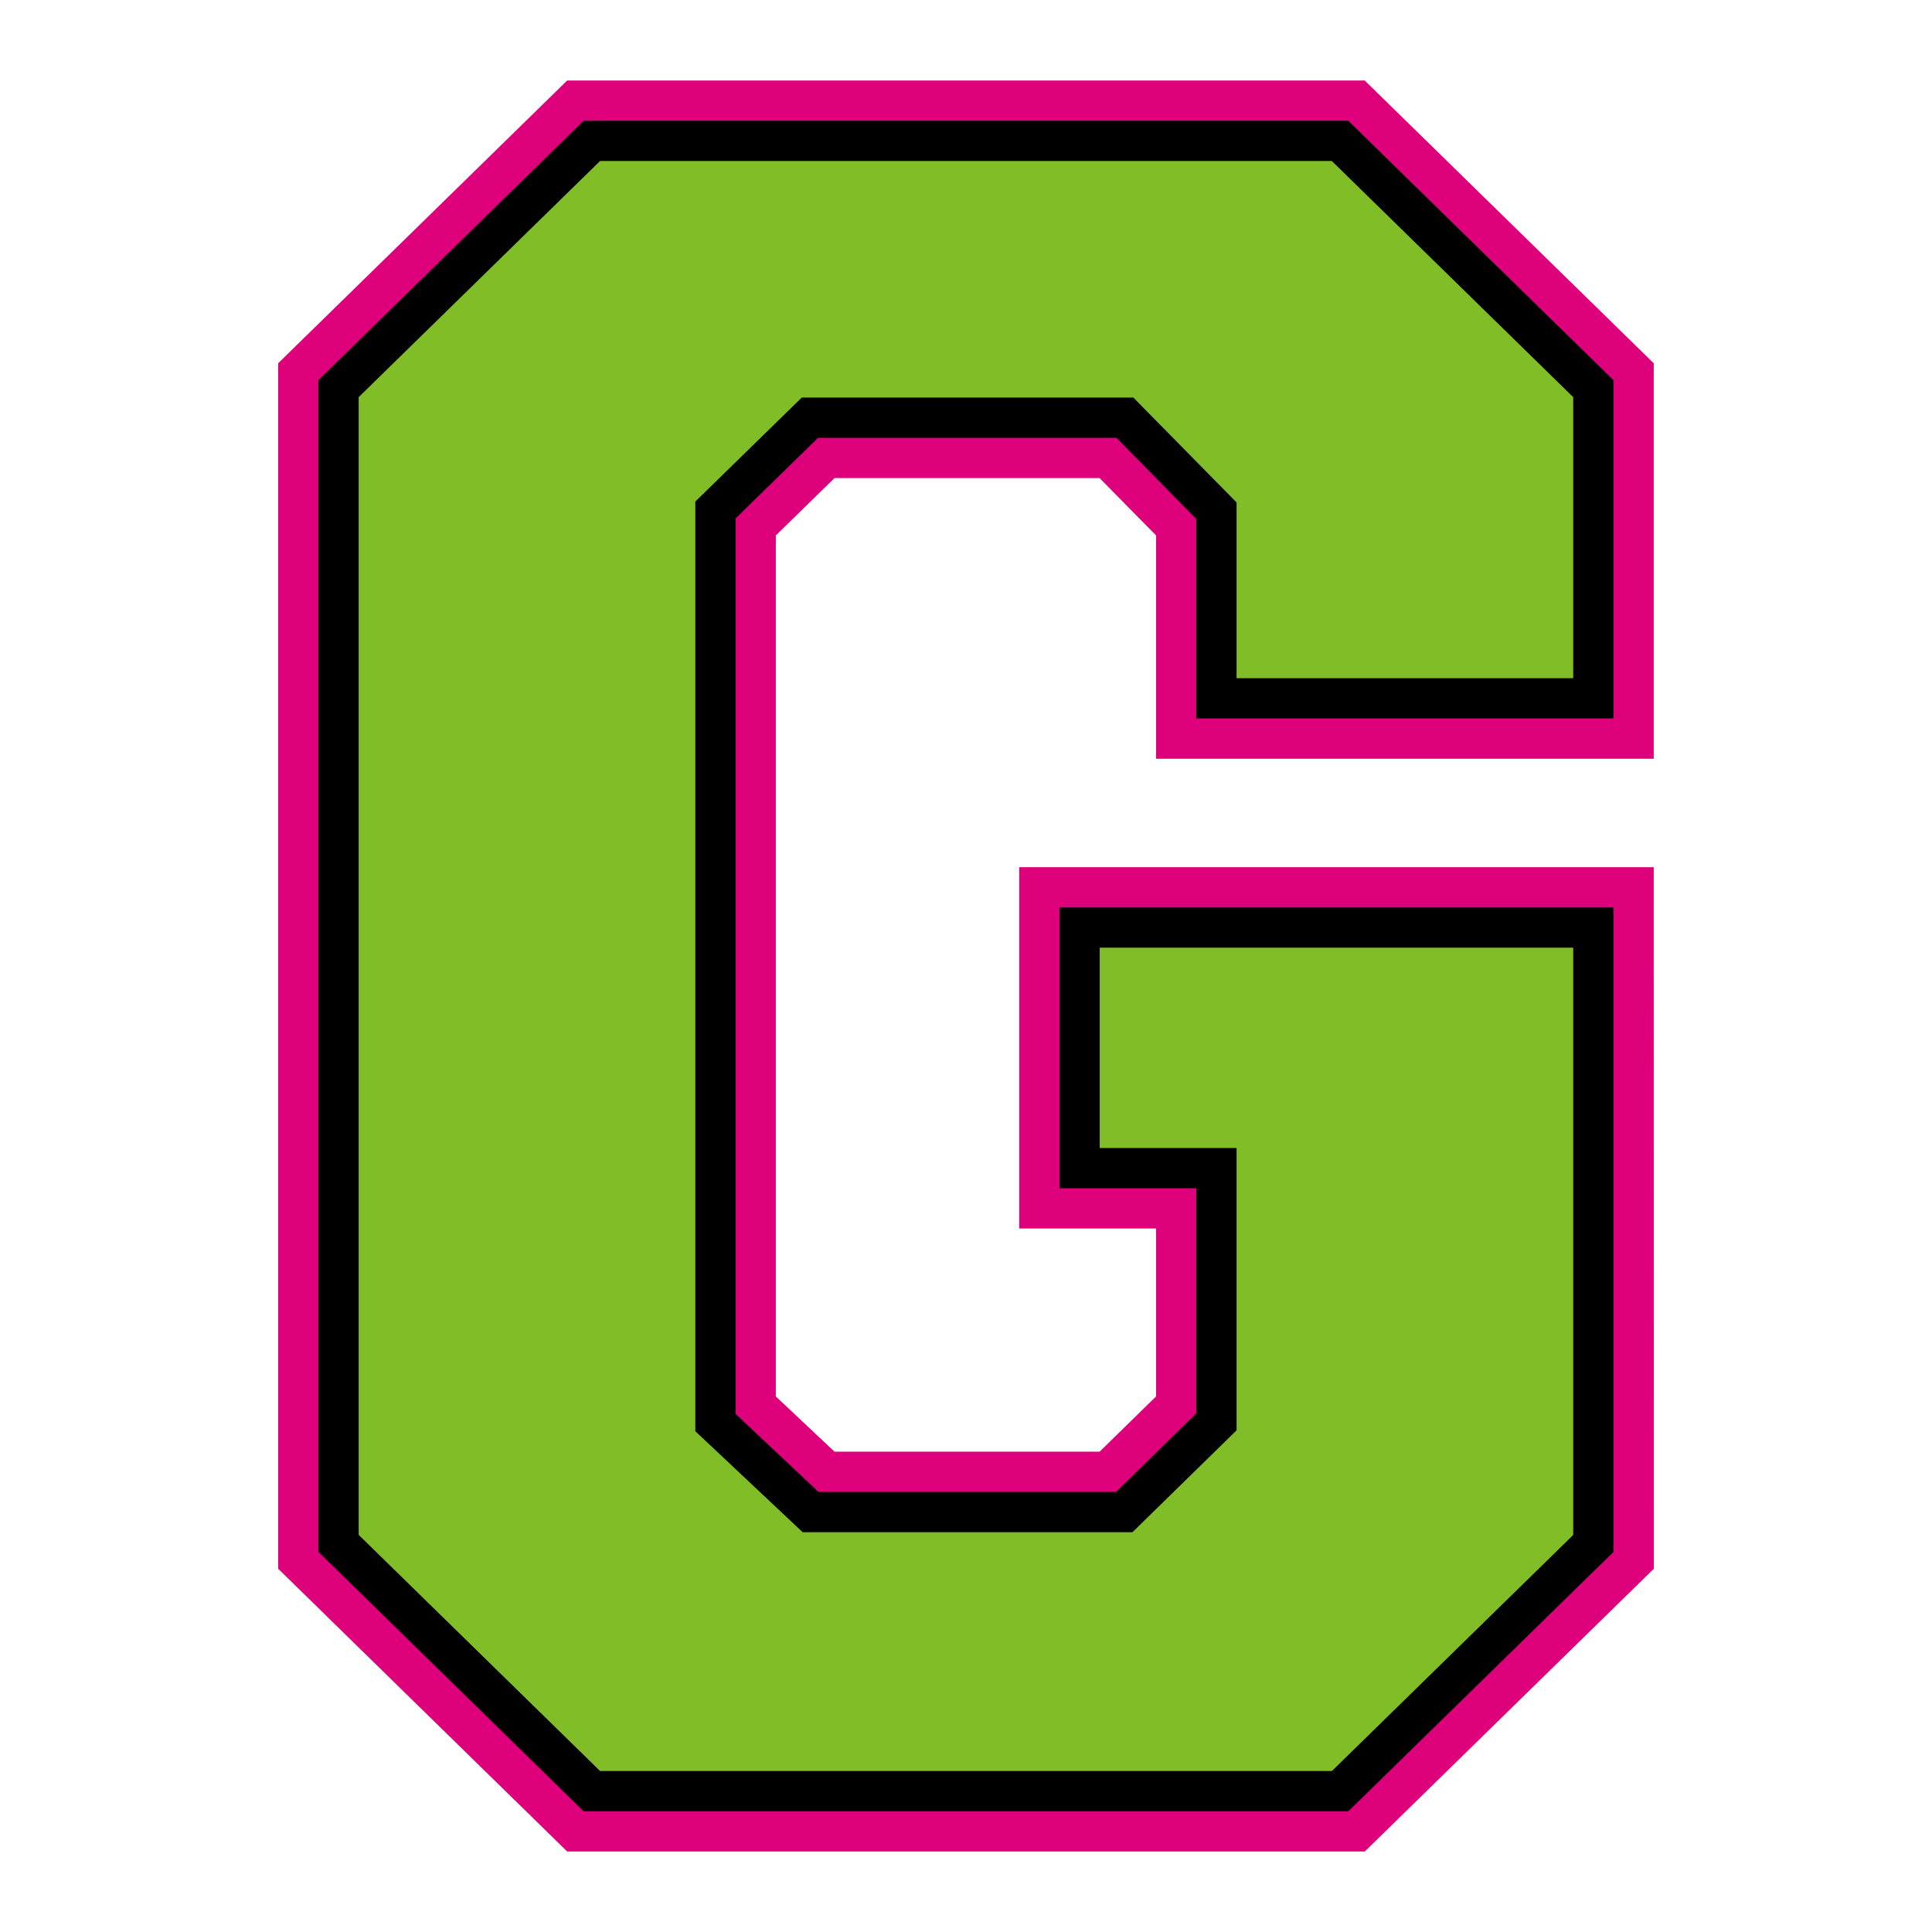
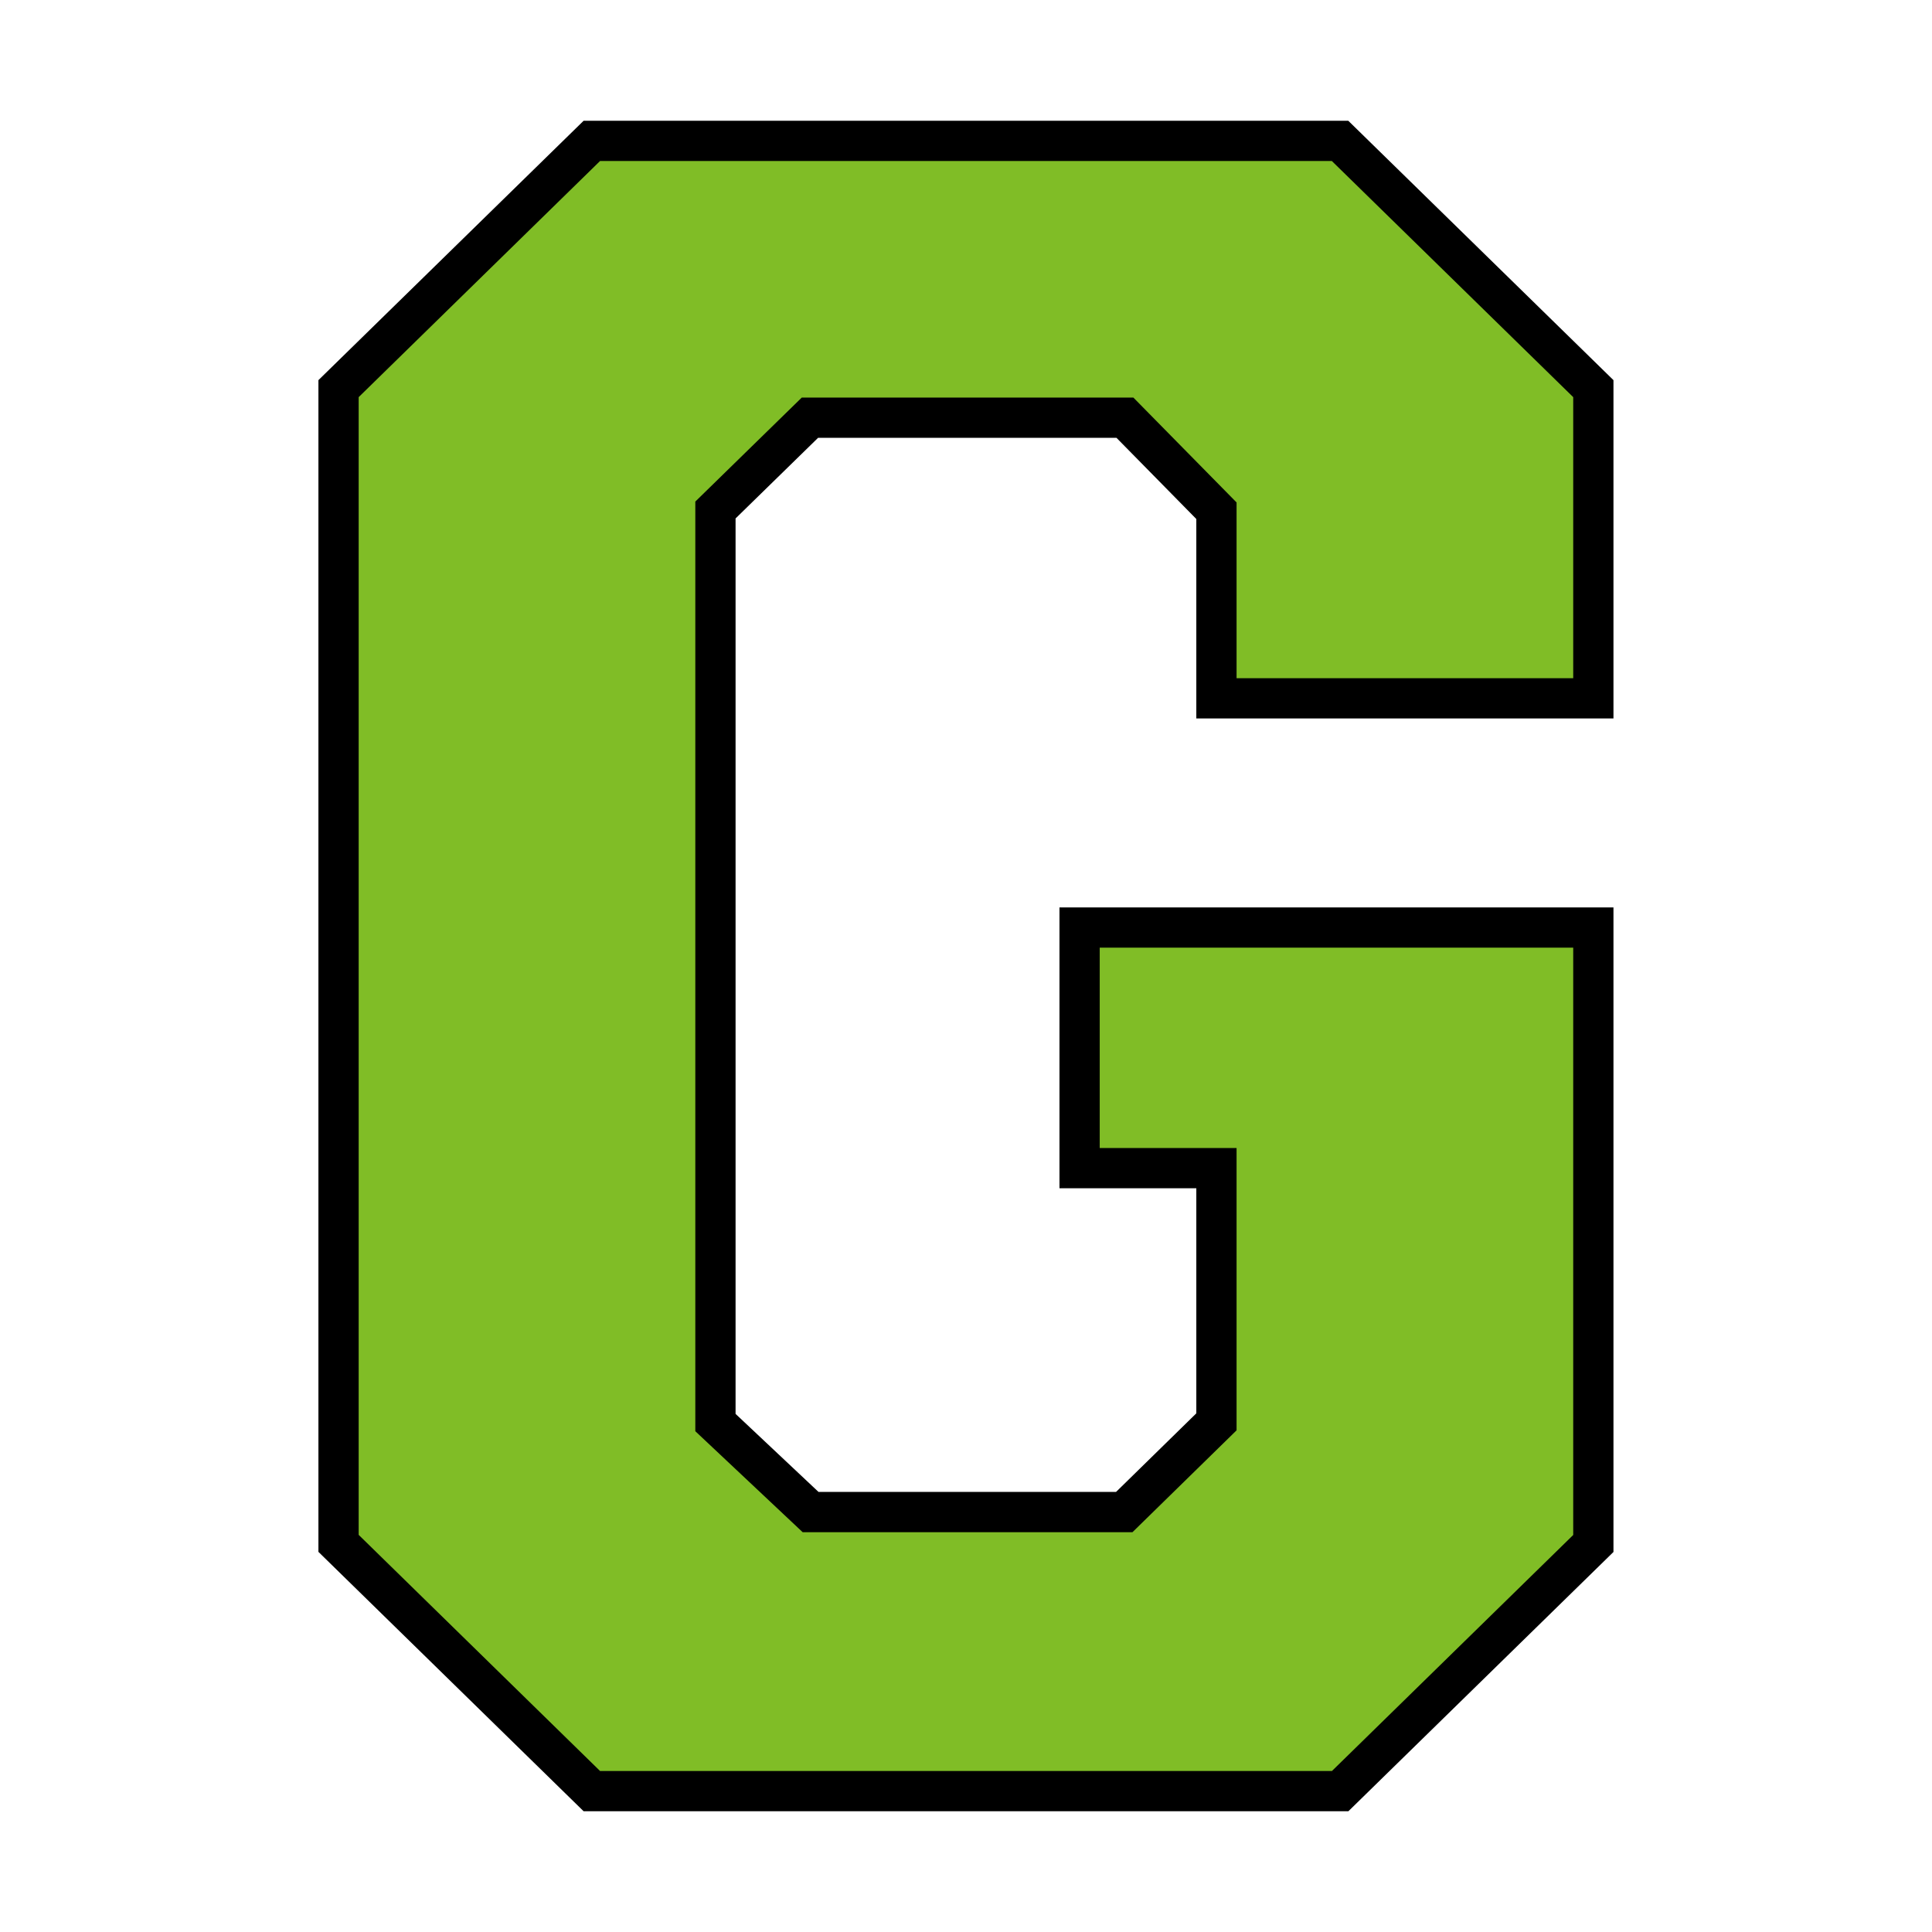
<svg xmlns="http://www.w3.org/2000/svg" version="1.1" id="Layer_1" x="0px" y="0px" width="1728px" height="1728px" viewBox="0 0 1728 1728" style="enable-background:new 0 0 1728 1728;" xml:space="preserve">
  <style type="text/css">
	.st0{fill:#DE007B;}
	.st1{fill:#80BD26;}
</style>
-   <path class="st0" d="M1479.2,1403.1L1220.7,1656H507.3l-258.5-252.9V324.9L507.3,72h713.3l258.5,252.9v353.7H1034V478.9l-50.5-51.3  H746.4l-52.5,51.3V1249l52.5,49.4h237.1l50.5-49.4v-150.2H911.6V775.6h567.5L1479.2,1403.1L1479.2,1403.1z" />
  <polygon points="522,1620 284.8,1388 284.8,340 522,108 1205.9,108 1443.1,340 1443.1,642.6 1070,642.6 1070,464.2 998.6,391.6   731.7,391.6 657.9,463.7 657.9,1264.6 732.1,1334.4 998.2,1334.4 1070,1264.1 1070,1062.8 947.6,1062.8 947.6,811.6 1443.1,811.6   1443.1,1388.1 1206,1620 " />
  <polygon class="st1" points="536.7,1584 320.8,1372.8 320.8,355.2 536.7,144 1191.2,144 1407.1,355.2 1407.1,606.6 1106,606.6   1106,449.4 1013.7,355.6 717.1,355.6 621.9,448.6 621.9,1280.1 717.9,1370.4 1012.9,1370.4 1106,1279.3 1106,1026.8 983.6,1026.8   983.6,847.6 1407.1,847.6 1407.1,1372.9 1191.3,1584 " />
</svg>